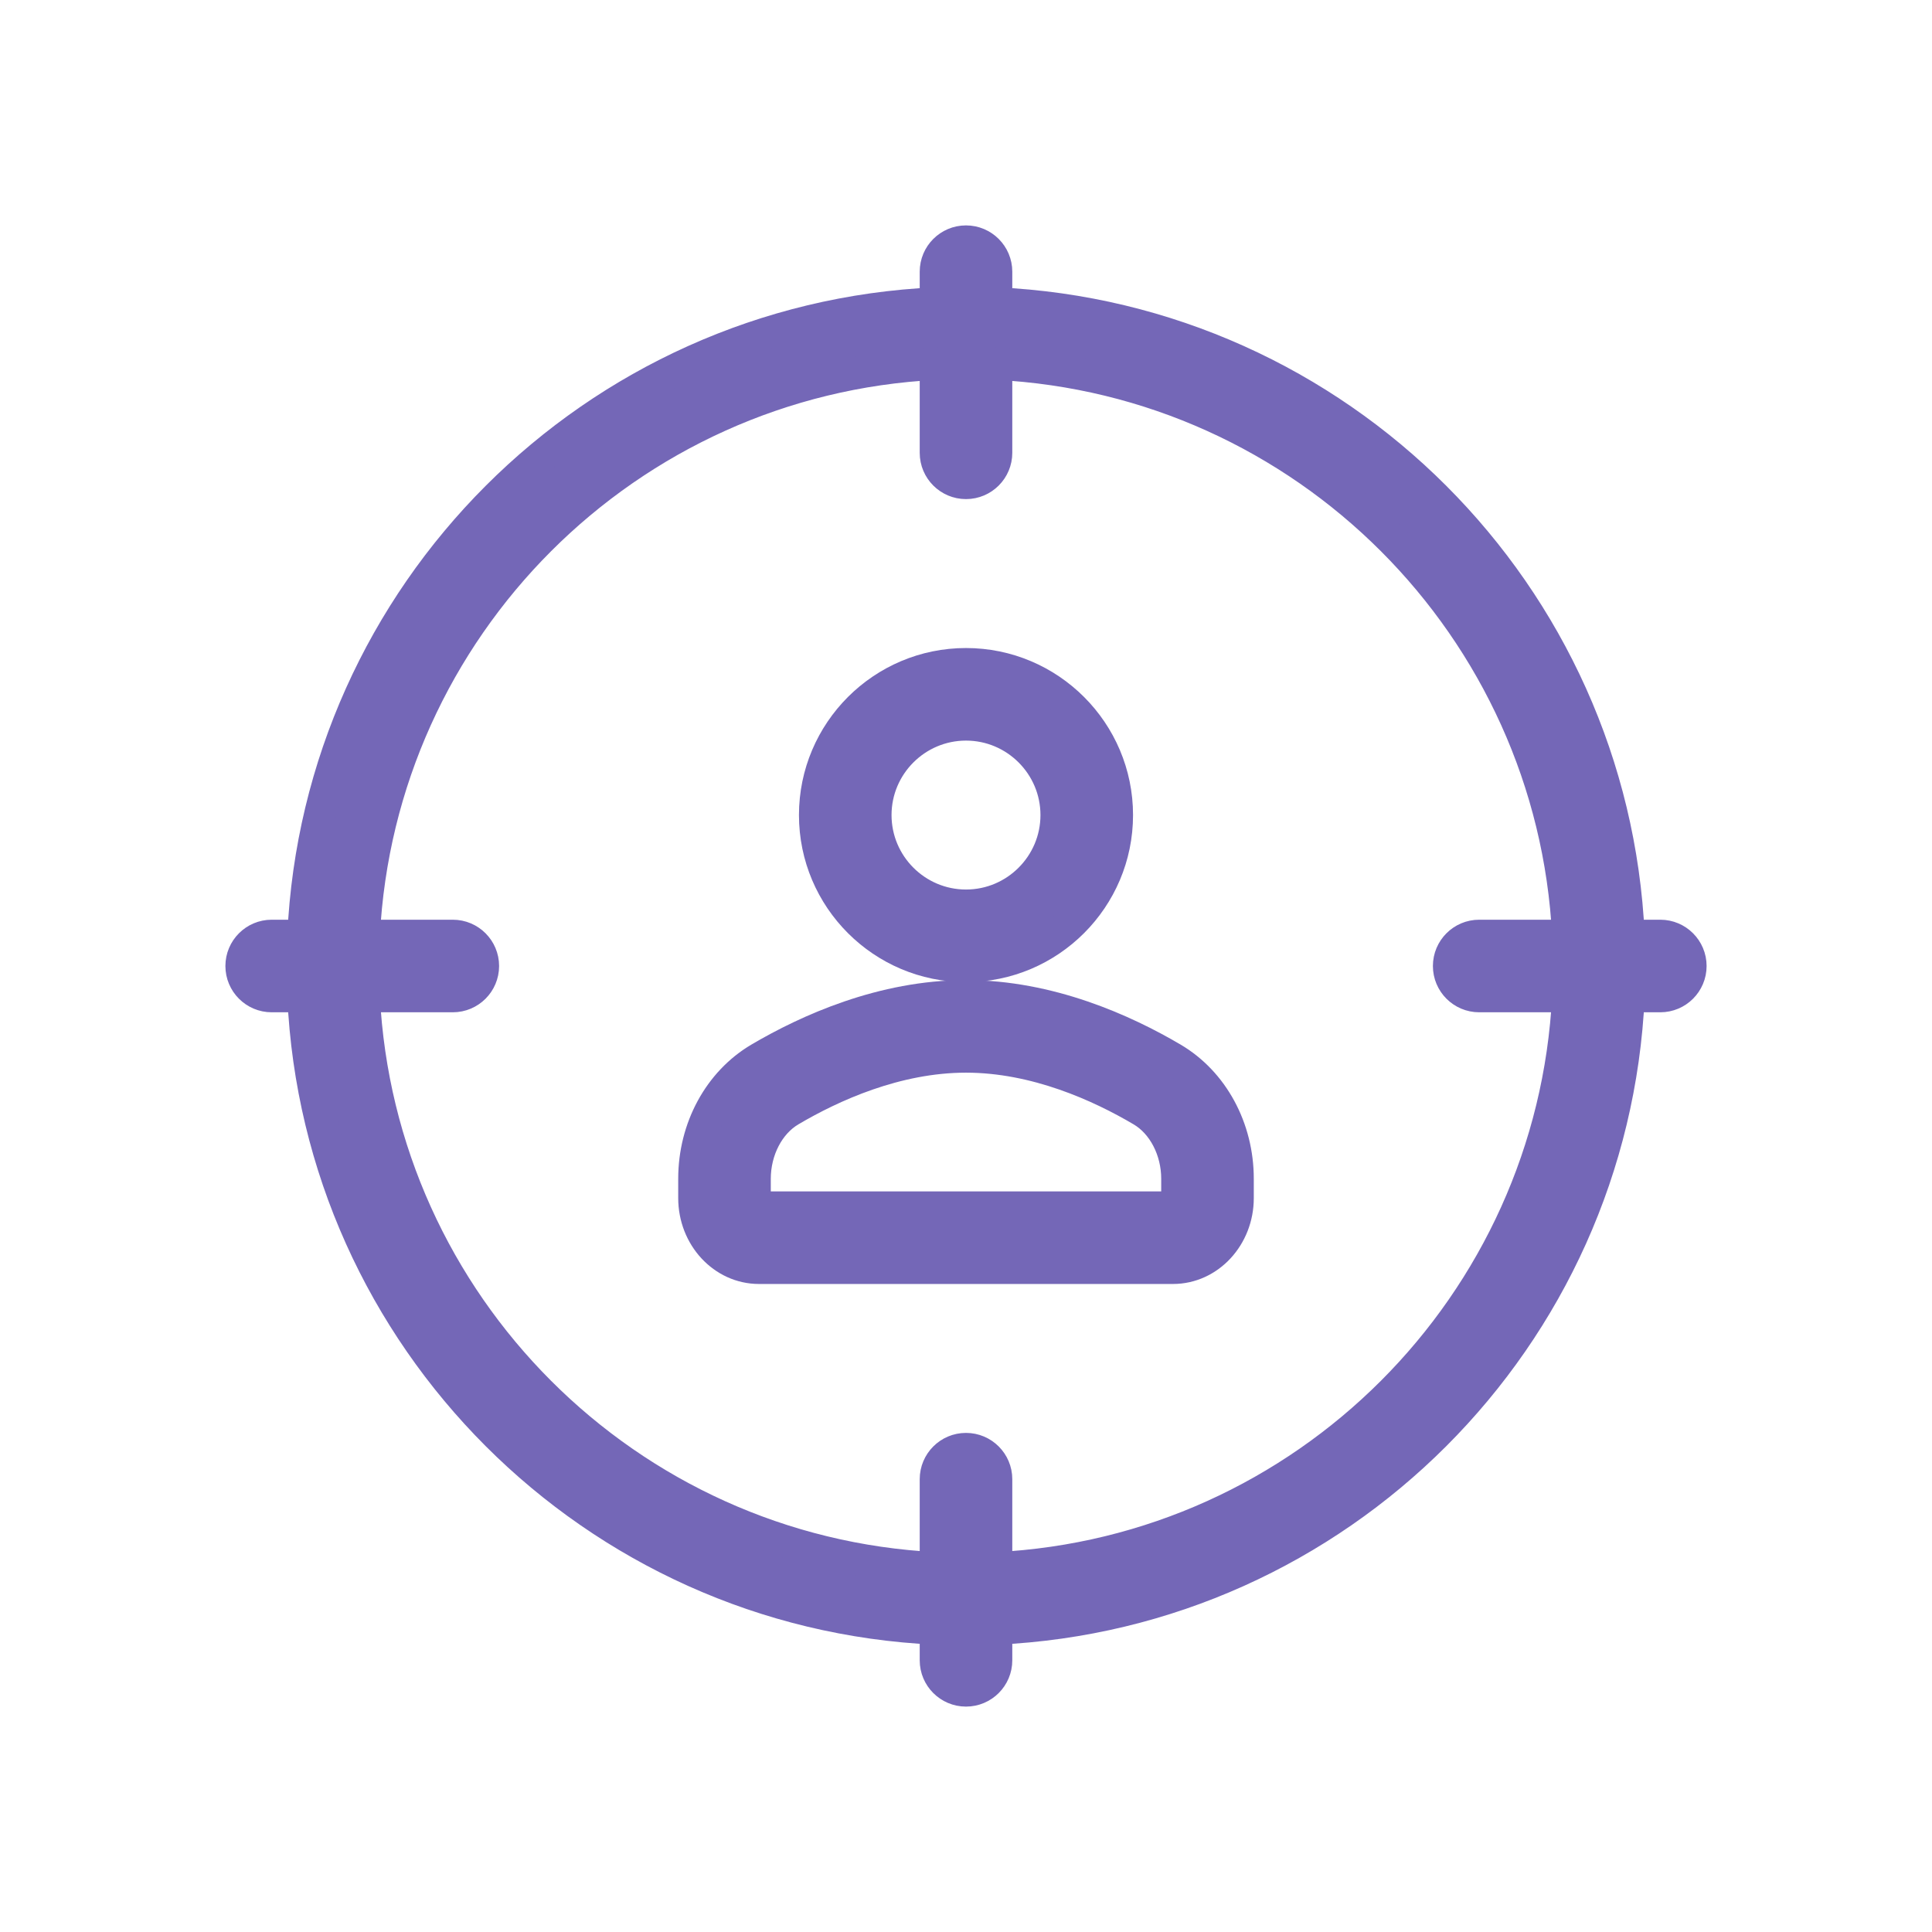
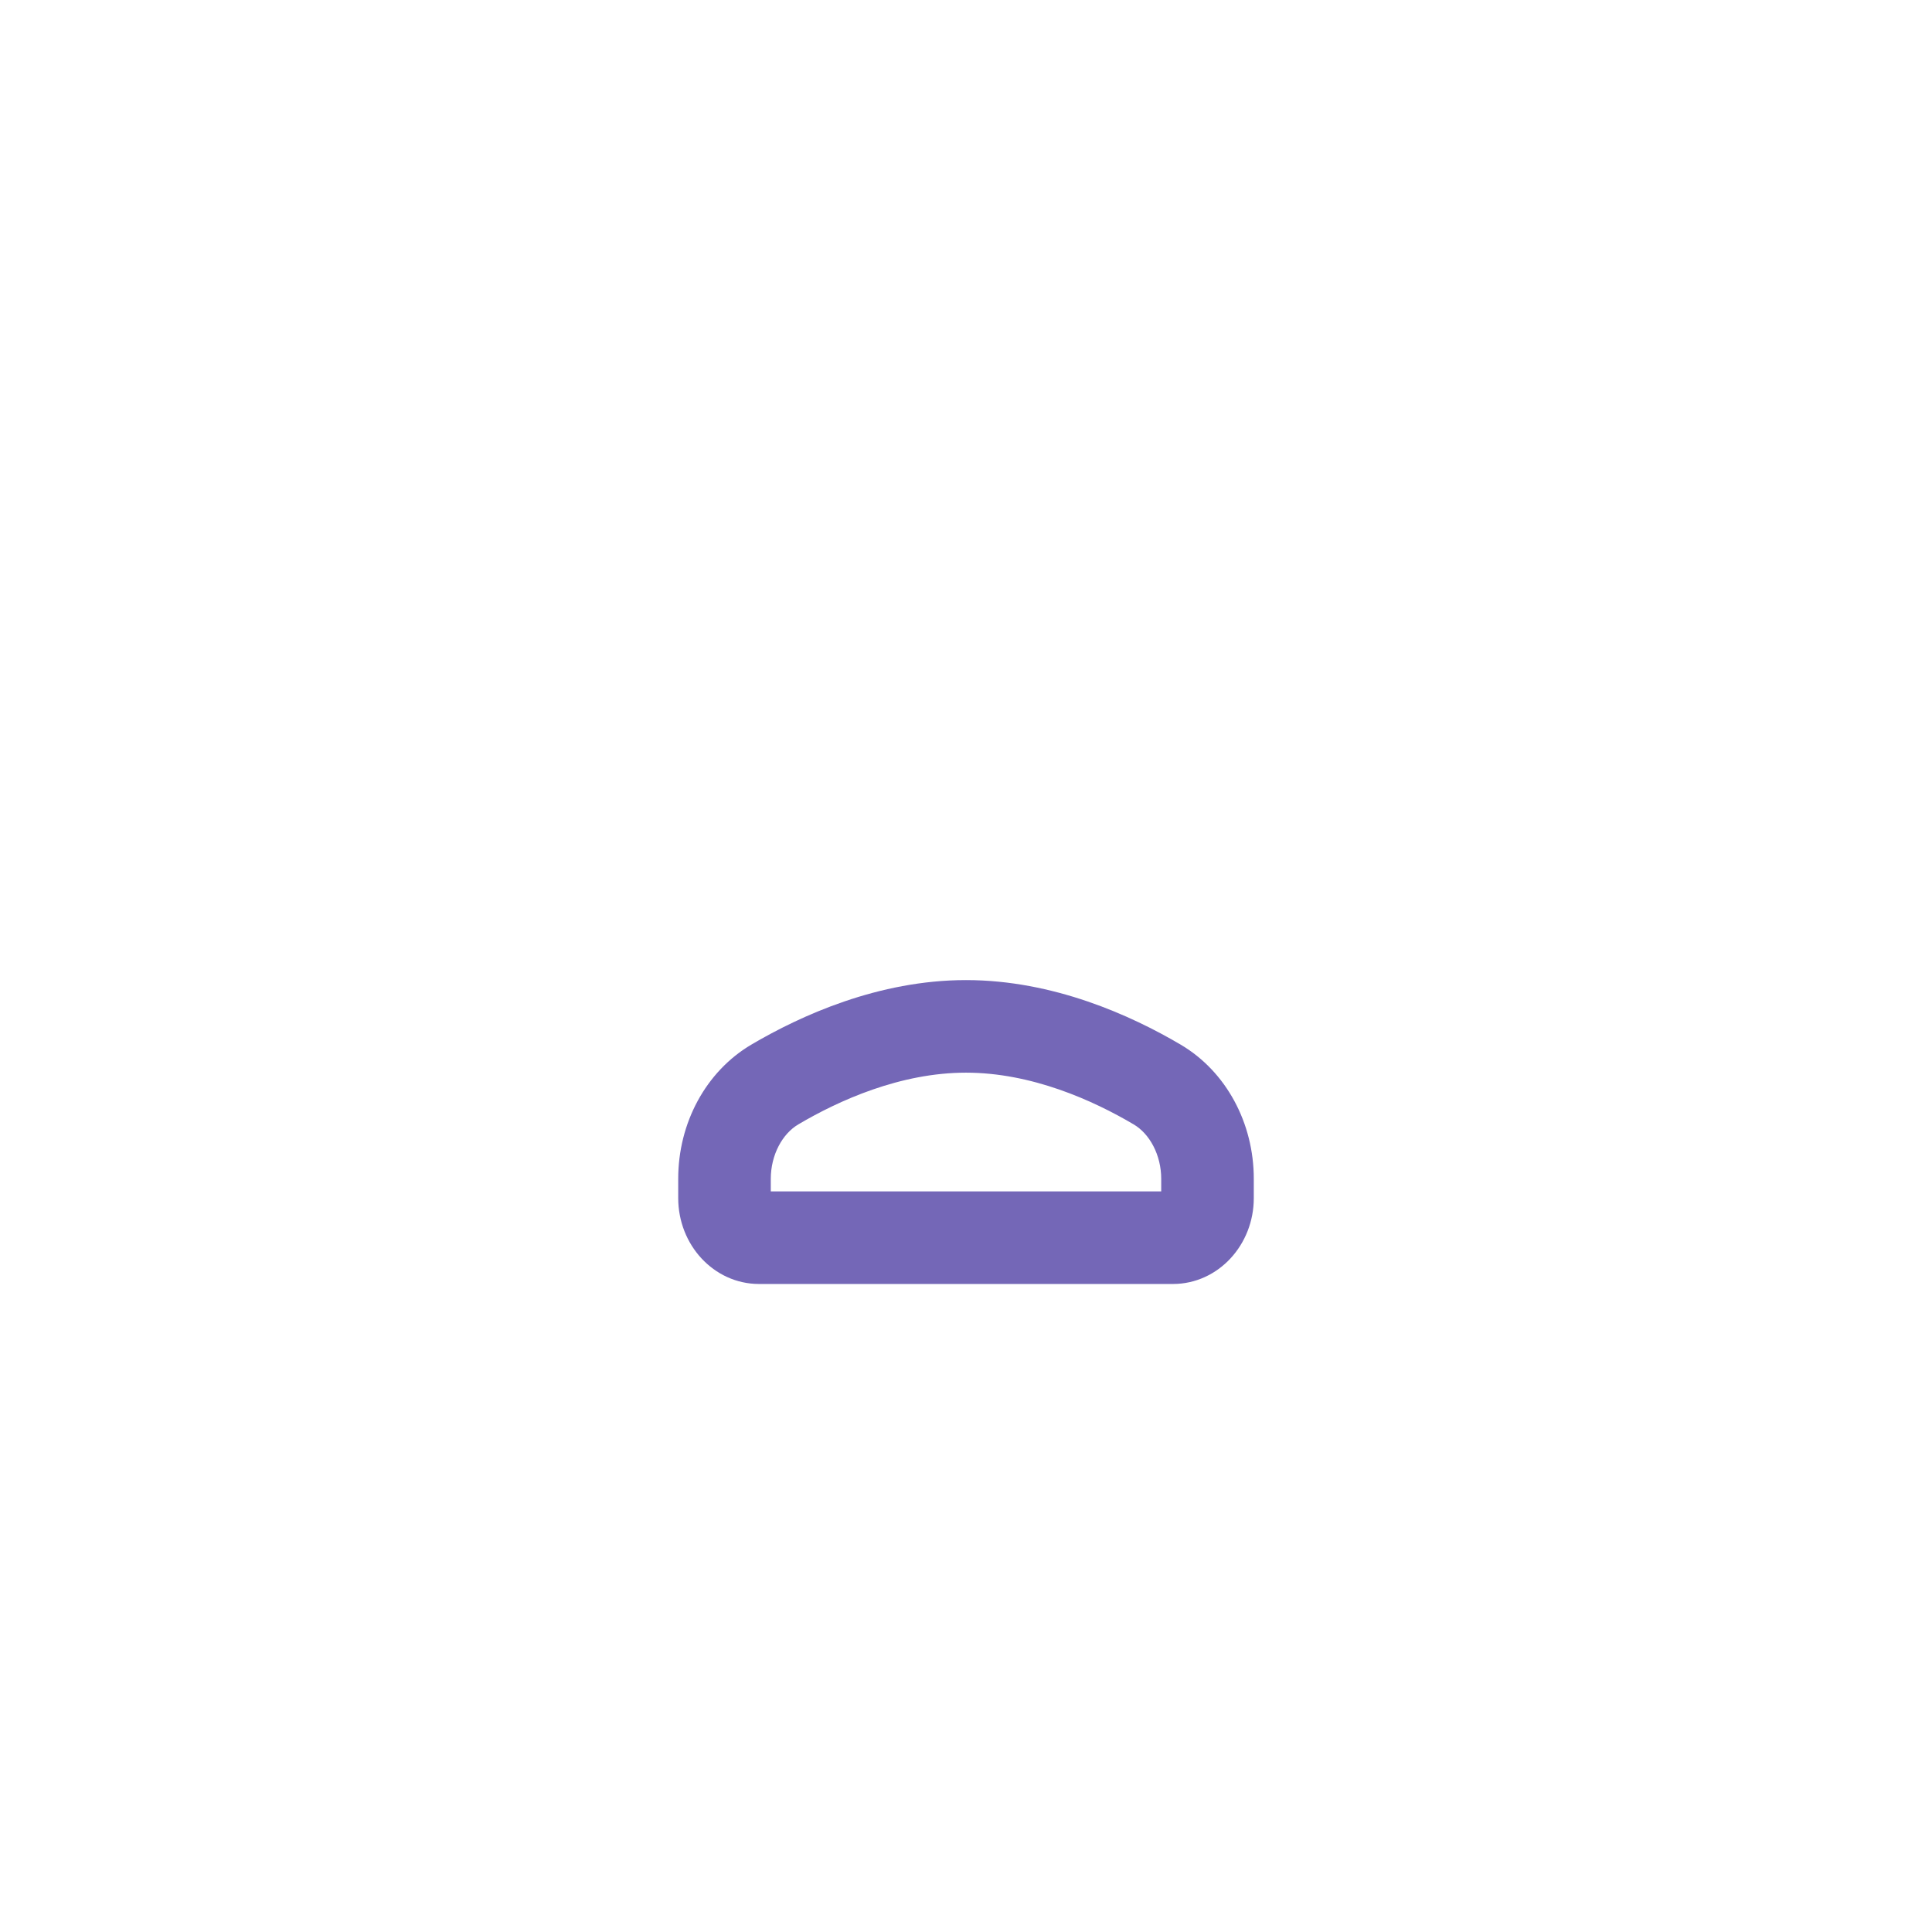
<svg xmlns="http://www.w3.org/2000/svg" width="24" height="24" viewBox="0 0 24 24" fill="none">
-   <path d="M20.625 11.625H20.231C20.038 7.376 16.624 3.961 12.375 3.769V3.375C12.375 3.168 12.207 3 12 3C11.793 3 11.625 3.168 11.625 3.375V3.769C7.376 3.961 3.961 7.376 3.769 11.625H3.375C3.168 11.625 3 11.793 3 12C3 12.207 3.168 12.375 3.375 12.375H3.769C3.961 16.624 7.376 20.038 11.625 20.231V20.625C11.625 20.832 11.793 21 12 21C12.207 21 12.375 20.832 12.375 20.625V20.231C16.624 20.038 20.038 16.624 20.231 12.375H20.625C20.832 12.375 21 12.207 21 12C21 11.793 20.832 11.625 20.625 11.625ZM18.375 12.375H19.481C19.29 16.211 16.211 19.29 12.375 19.481V18.375C12.375 18.168 12.207 18 12 18C11.793 18 11.625 18.168 11.625 18.375V19.481C7.789 19.29 4.71 16.211 4.519 12.375H5.625C5.832 12.375 6 12.207 6 12C6 11.793 5.832 11.625 5.625 11.625H4.519C4.71 7.789 7.789 4.71 11.625 4.519V5.625C11.625 5.832 11.793 6 12 6C12.207 6 12.375 5.832 12.375 5.625V4.519C16.211 4.71 19.29 7.789 19.481 11.625H18.375C18.168 11.625 18 11.793 18 12C18 12.207 18.168 12.375 18.375 12.375Z" fill="#7467B7" stroke="#7467B7" stroke-width="0.4" />
-   <path d="M12 12C13.034 12 13.875 11.159 13.875 10.125C13.875 9.091 13.034 8.25 12 8.25C10.966 8.25 10.125 9.091 10.125 10.125C10.125 11.159 10.966 12 12 12ZM12 9C12.62 9 13.125 9.505 13.125 10.125C13.125 10.745 12.62 11.25 12 11.25C11.38 11.25 10.875 10.745 10.875 10.125C10.875 9.505 11.38 9 12 9Z" fill="#7467B7" stroke="#7467B7" stroke-width="0.4" />
  <path d="M14.565 13.149C13.966 12.796 13.035 12.375 12 12.375C10.965 12.375 10.034 12.796 9.435 13.149C8.935 13.444 8.625 14.016 8.625 14.643V14.883C8.625 15.361 8.985 15.75 9.428 15.75H14.572C15.015 15.75 15.375 15.361 15.375 14.883V14.643C15.375 14.016 15.065 13.444 14.565 13.149ZM14.625 14.883C14.625 14.961 14.581 15 14.572 15H9.428C9.419 15 9.375 14.961 9.375 14.883V14.643C9.375 14.286 9.548 13.953 9.816 13.795C10.334 13.489 11.134 13.125 12 13.125C12.866 13.125 13.666 13.489 14.184 13.795C14.452 13.953 14.625 14.286 14.625 14.643V14.883Z" fill="#7467B7" stroke="#7467B7" stroke-width="0.4" />
</svg>